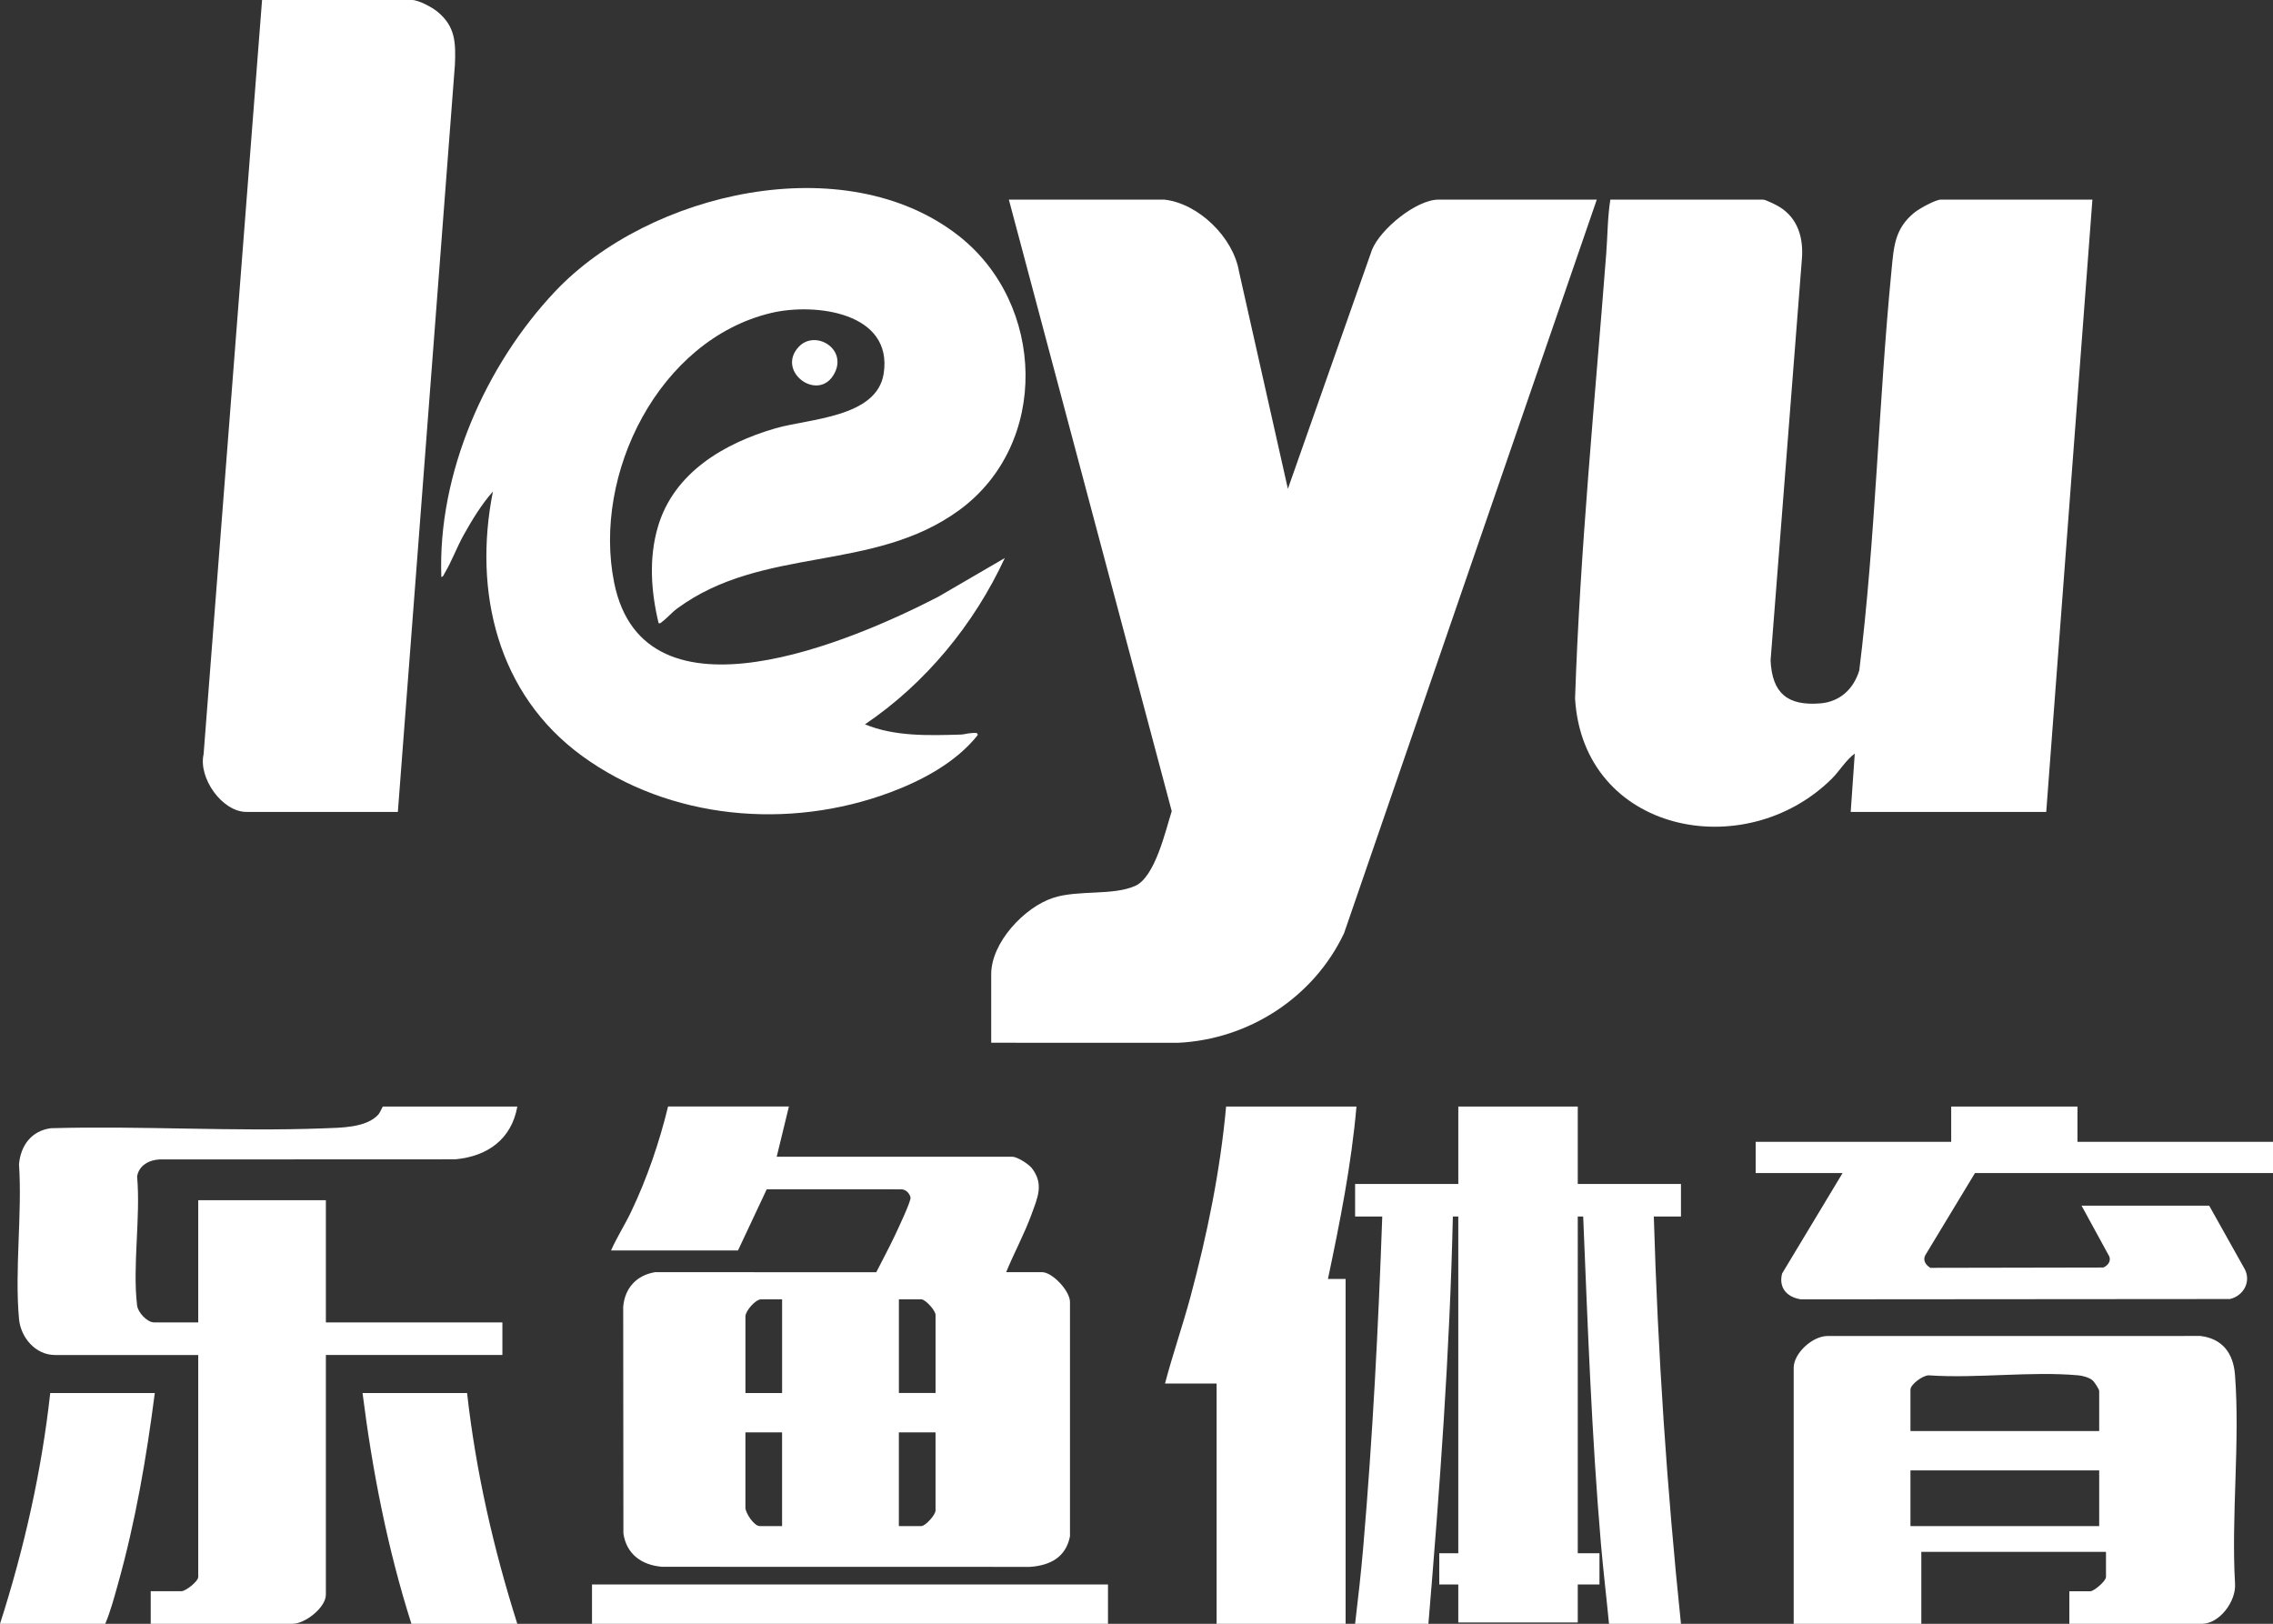
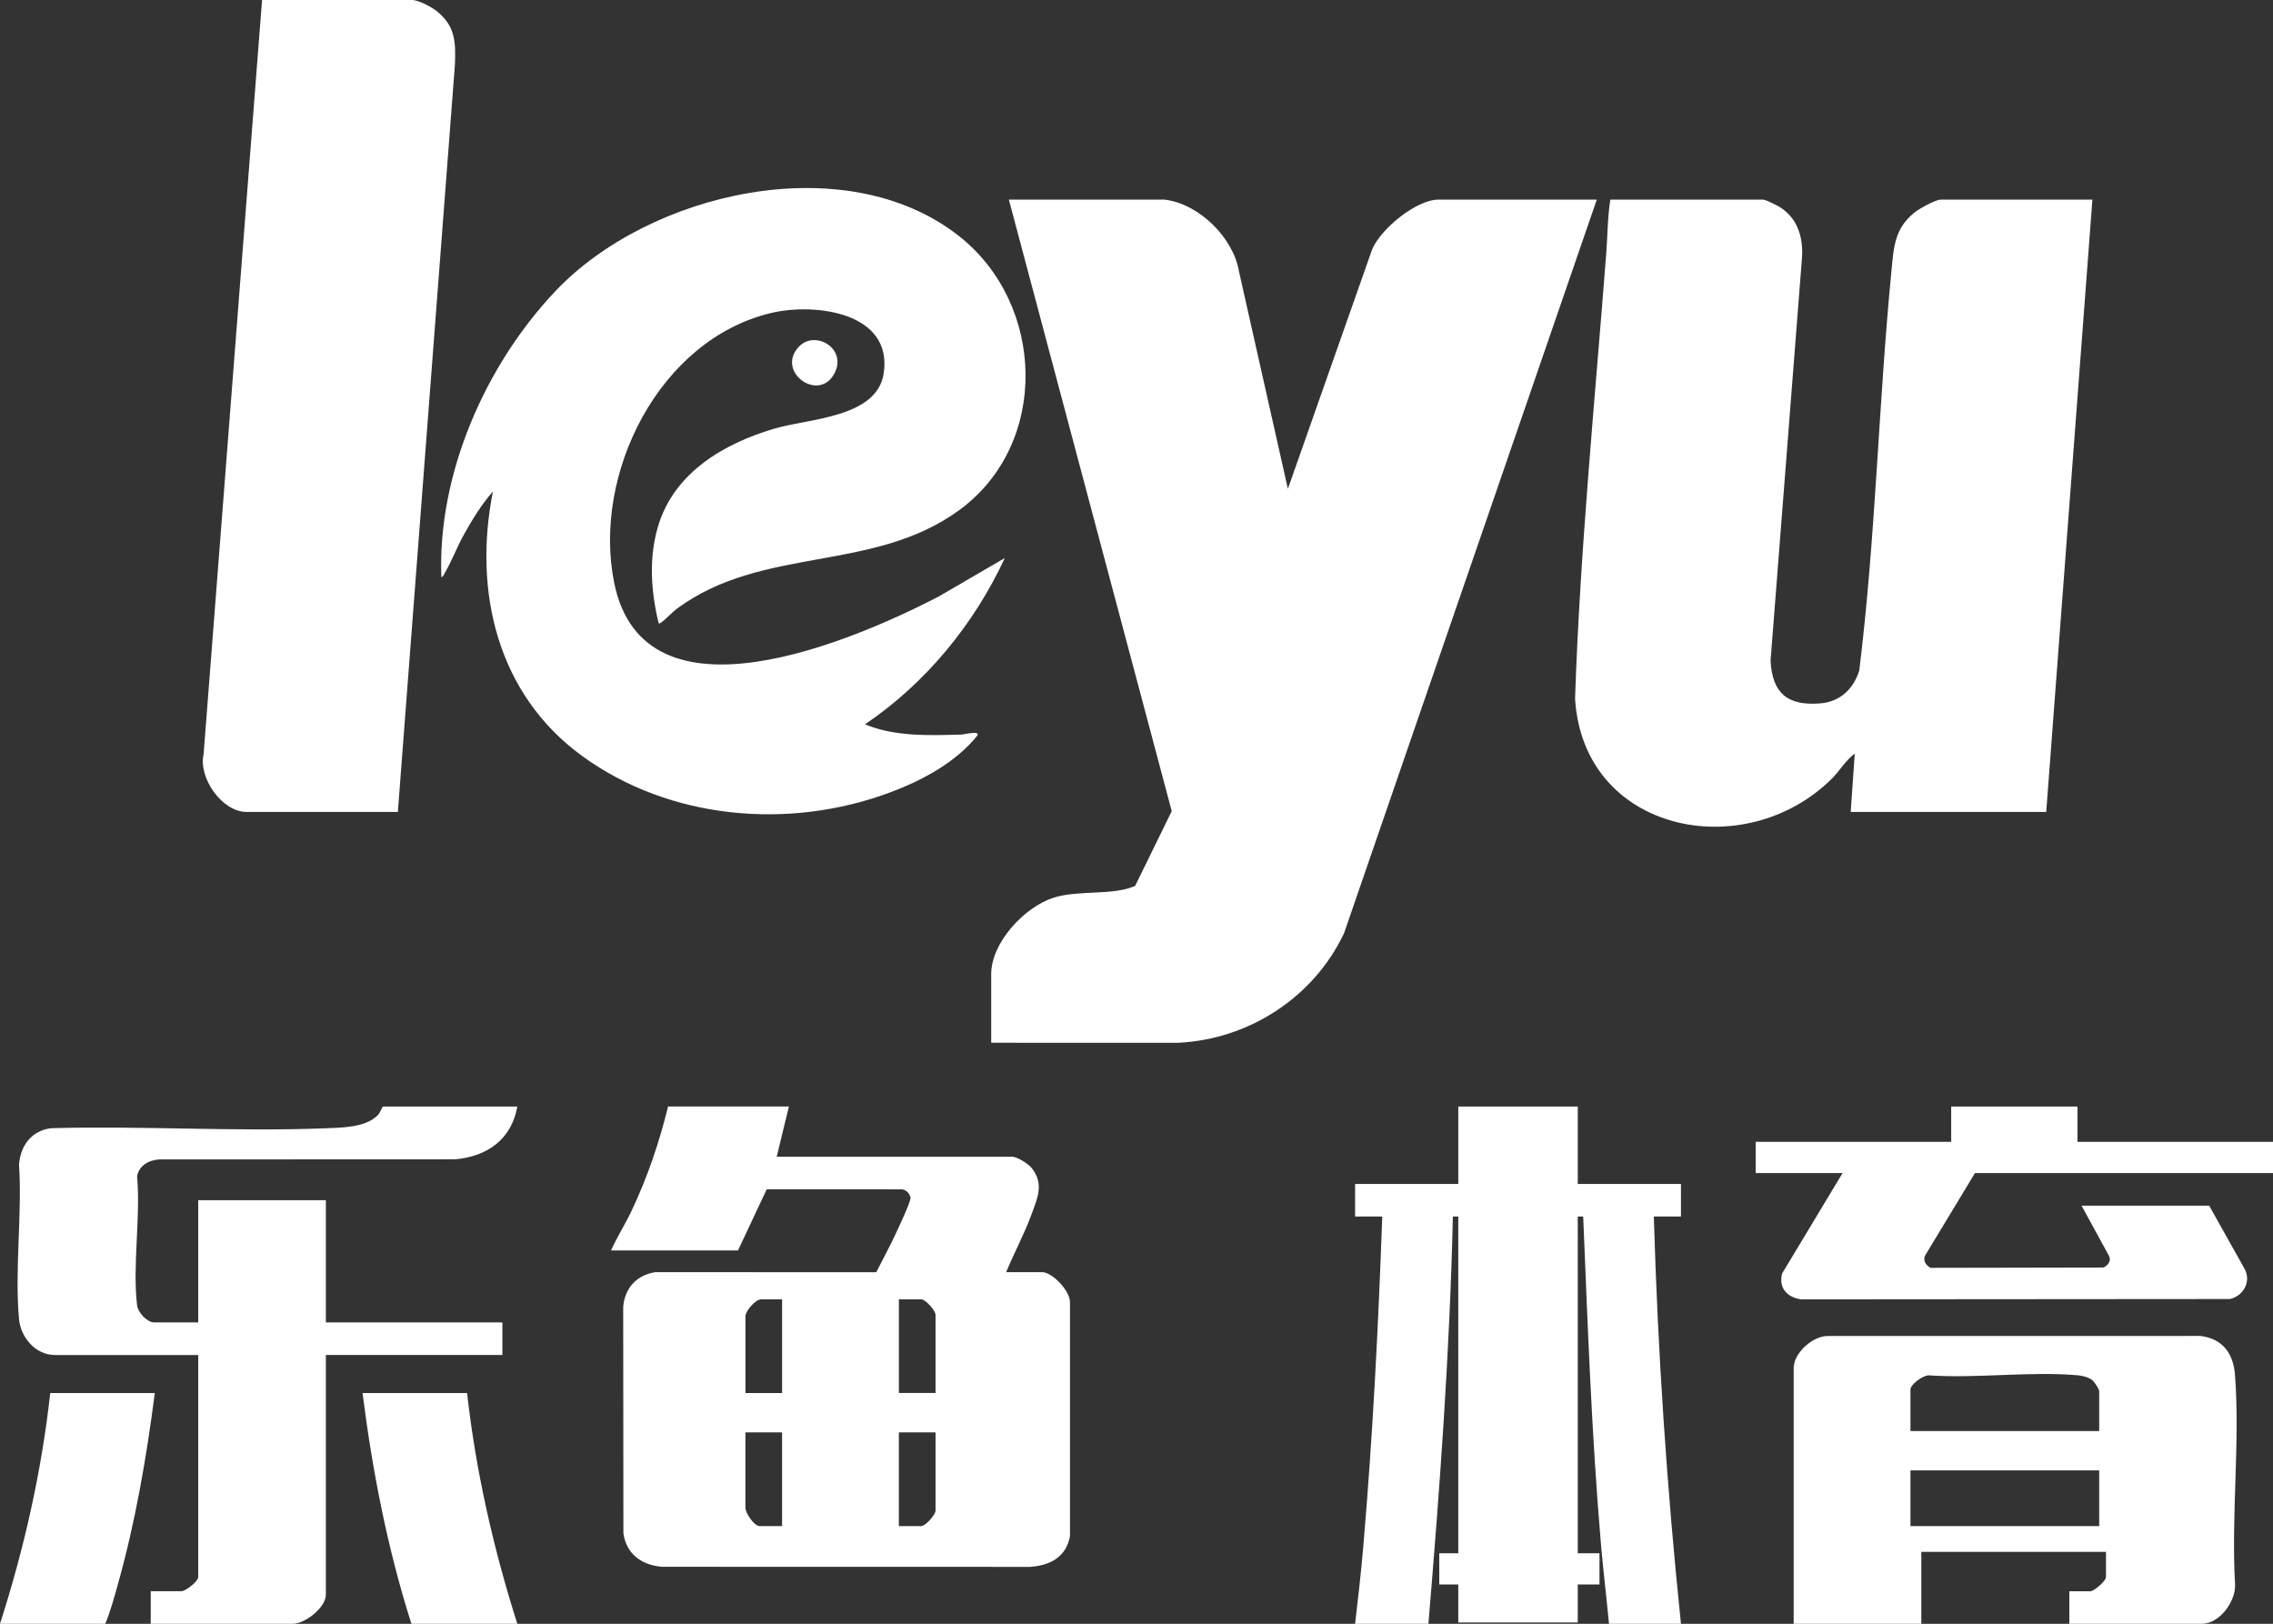
<svg xmlns="http://www.w3.org/2000/svg" id="Livello_1" baseProfile="tiny" version="1.2" viewBox="0 0 111.994 80">
  <rect x="0" y="0" width="111.994" height="80" fill="#333333" stroke="none" />
-   <path d="M55.93,43.646c-1.104.49-2.801.186-4.032.585-1.425.462-3.06,2.204-3.06,3.763v3.378l9.202.003c3.5-.168,6.686-2.237,8.183-5.397l12.453-36.144h-7.794c-1.099,0-2.868,1.45-3.281,2.472l-4.145,11.776-2.408-10.704c-.28-1.677-1.987-3.354-3.68-3.544h-7.66l8.025,30.128c-.305.963-.819,3.248-1.803,3.685Z" fill="#fff" />
+   <path d="M55.93,43.646c-1.104.49-2.801.186-4.032.585-1.425.462-3.06,2.204-3.06,3.763v3.378l9.202.003c3.5-.168,6.686-2.237,8.183-5.397l12.453-36.144h-7.794c-1.099,0-2.868,1.45-3.281,2.472l-4.145,11.776-2.408-10.704c-.28-1.677-1.987-3.354-3.68-3.544h-7.66l8.025,30.128Z" fill="#fff" />
  <path d="M91.387,37.124l-.2,2.876h9.634l2.275-30.167h-7.46c-.272,0-1.071.446-1.305.635-.989.797-1.022,1.706-1.136,2.878-.639,6.546-.779,13.163-1.586,19.685-.279.914-.954,1.545-1.924,1.622-1.601.127-2.366-.487-2.446-2.112l1.539-19.73c.097-1.054-.174-2.057-1.117-2.628-.139-.084-.664-.348-.79-.348h-7.527c-.138.866-.134,1.763-.201,2.642-.563,7.306-1.291,14.617-1.537,21.94.4,6.609,8.349,8.205,12.647,3.95.381-.377.693-.917,1.133-1.241Z" fill="#fff" />
  <path d="M43.837,39.047c1.59-.592,3.266-1.483,4.332-2.827.038-.161-.213-.106-.303-.103-.19.007-.354.068-.529.073-1.573.045-3.248.103-4.719-.504,2.99-2.02,5.376-4.928,6.89-8.194l-3.276,1.907c-4.162,2.151-14.491,6.632-15.971-.69-1.082-5.353,2.212-11.982,7.741-13.292,2.159-.511,6.01-.03,5.537,2.994-.339,2.166-3.687,2.212-5.336,2.692-2.526.735-5.002,2.179-5.787,4.849-.456,1.552-.34,3.192.034,4.749.101.027.111-.026.168-.066.225-.157.479-.46.747-.657,4.223-3.105,9.653-1.75,13.891-4.841,4.481-3.269,4.259-10.175-.028-13.526-5.603-4.38-15.243-2.149-19.865,2.734-3.452,3.647-5.809,9.007-5.617,14.082.101-.015.124-.127.168-.199.331-.551.606-1.289.934-1.876.416-.745.875-1.498,1.439-2.139-.982,4.931.221,9.994,4.395,13.031,4.32,3.143,10.19,3.65,15.158,1.801Z" fill="#fff" />
  <path d="M12.143,40h7.46L22.415,3.18c.042-1.086.026-1.881-.872-2.612-.258-.21-.918-.568-1.238-.568h-7.393l-2.88,37.154c-.268,1.168.908,2.846,2.11,2.846Z" fill="#fff" />
  <path d="M43.174,62.678l-10.894-.003c-.914.148-1.495.782-1.574,1.704l.01,11.166c.148,1.026.905,1.562,1.901,1.645l18.132.004c.987-.068,1.771-.471,1.971-1.508l0-11.506c.033-.556-.866-1.505-1.372-1.505h-1.773c.394-.962.899-1.88,1.254-2.86.291-.804.618-1.474.017-2.257-.16-.209-.72-.569-.97-.569h-11.607l.602-2.475h-5.954c-.433,1.774-1.03,3.526-1.816,5.175-.31.651-.702,1.258-.994,1.916h6.255l1.416-3.013,6.614.002c.228-.011.428.195.471.402.036.174-.647,1.61-.783,1.898-.284.602-.605,1.192-.905,1.785ZM38.535,75.184h-1.104c-.277,0-.703-.644-.703-.903v-3.712h1.806v4.615ZM38.535,68.629h-1.806v-3.779c0-.262.493-.836.769-.836h1.037v4.615ZM44.289,64.013h1.104c.206,0,.703.551.703.769v3.846h-1.806v-4.615ZM44.289,70.569h1.806v3.846c0,.218-.496.769-.703.769h-1.104v-4.615Z" fill="#fff" />
  <path d="M77.74,54.515h-5.887v3.813h-5.085v1.605h1.338c-.193,5.435-.472,10.864-.937,16.287-.108,1.258-.252,2.534-.401,3.78h3.612c.56-6.682,1.052-13.37,1.205-20.067l.267 0v16.589h-.937v1.538h.937v1.873h5.887v-1.873h1.07v-1.538h-1.07v-16.589l.267-0c.223,5.365.414,10.727.871,16.087.113,1.327.275,2.655.401,3.98h3.546c-.695-6.67-1.141-13.364-1.338-20.067h1.338v-1.605h-5.085v-3.813Z" fill="#fff" />
  <path d="M18.633,54.918c-.591.646-1.844.639-2.674.671-4.444.17-8.998-.132-13.453-.006-.956.126-1.489.852-1.569,1.776.162,2.457-.221,5.2 0,7.623.083.905.805,1.774,1.772,1.774h7.058v10.936c0,.215-.615.702-.836.702h-1.505v1.605h6.991c.609,0,1.639-.797,1.639-1.438v-11.806h8.697v-1.605h-8.697v-6.02h-6.289v6.02h-2.174c-.342,0-.796-.489-.838-.834-.234-1.95.18-4.359-0-6.358.089-.542.592-.813,1.103-.837l14.578-.006c1.58-.145,2.769-.989,3.053-2.6h-6.623c-.023,0-.127.287-.233.403Z" fill="#fff" />
  <path d="M110.12,67.727c-.081-1.055-.615-1.778-1.703-1.909l-18.4.003c-.723.017-1.64.847-1.64,1.571v12.609h6.289v-3.545h9.099v1.237c0,.203-.597.702-.769.702h-1.037v1.605h6.523c.885,0,1.699-1.117,1.642-1.971-.195-3.353.252-6.983-.003-10.303ZM103.43,75.184h-9.299v-2.742h9.299v2.742ZM103.43,70.502h-9.299v-2.04c0-.261.62-.71.901-.704,2.374.163,5.023-.211,7.364-.001.221.02.522.101.697.239.091.072.337.444.337.532v1.973Z" fill="#fff" />
-   <path d="M66.835,54.515h-6.423c-.289,3.171-.933,6.312-1.758,9.379-.385,1.431-.878,2.841-1.252,4.266h2.542v11.839h6.356v-16.99h-.87c.59-2.801,1.156-5.63,1.405-8.495Z" fill="#fff" />
  <path d="M97.309,57.793h14.685v-1.538h-9.634v-1.739h-6.222v1.739h-9.634v1.538h4.282l-2.979,4.948c-.186.712.256,1.181.938,1.273l21.125-.016c.649-.146,1.048-.821.745-1.448l-1.765-3.151h-6.289l1.361,2.49c.107.243-.069.464-.287.557l-8.52.016c-.225-.13-.391-.37-.252-.624l2.446-4.045Z" fill="#fff" />
  <path d="M2.475,68.629c-.426,3.867-1.289,7.676-2.475,11.371h5.185c.258-.606.435-1.281.617-1.925.869-3.087,1.416-6.264,1.825-9.446H2.475Z" fill="#fff" />
  <path d="M17.863,68.629c.486,3.852,1.232,7.675,2.408,11.371h5.218c-1.174-3.699-2.043-7.504-2.475-11.371h-5.151Z" fill="#fff" />
-   <rect x="29.169" y="78.06" width="25.423" height="1.94" fill="#fff" />
  <path d="M41.136,18.353c.587-1.199-.98-2.109-1.774-1.273-1.171,1.233,1.021,2.812,1.774,1.273Z" fill="#fff" />
</svg>